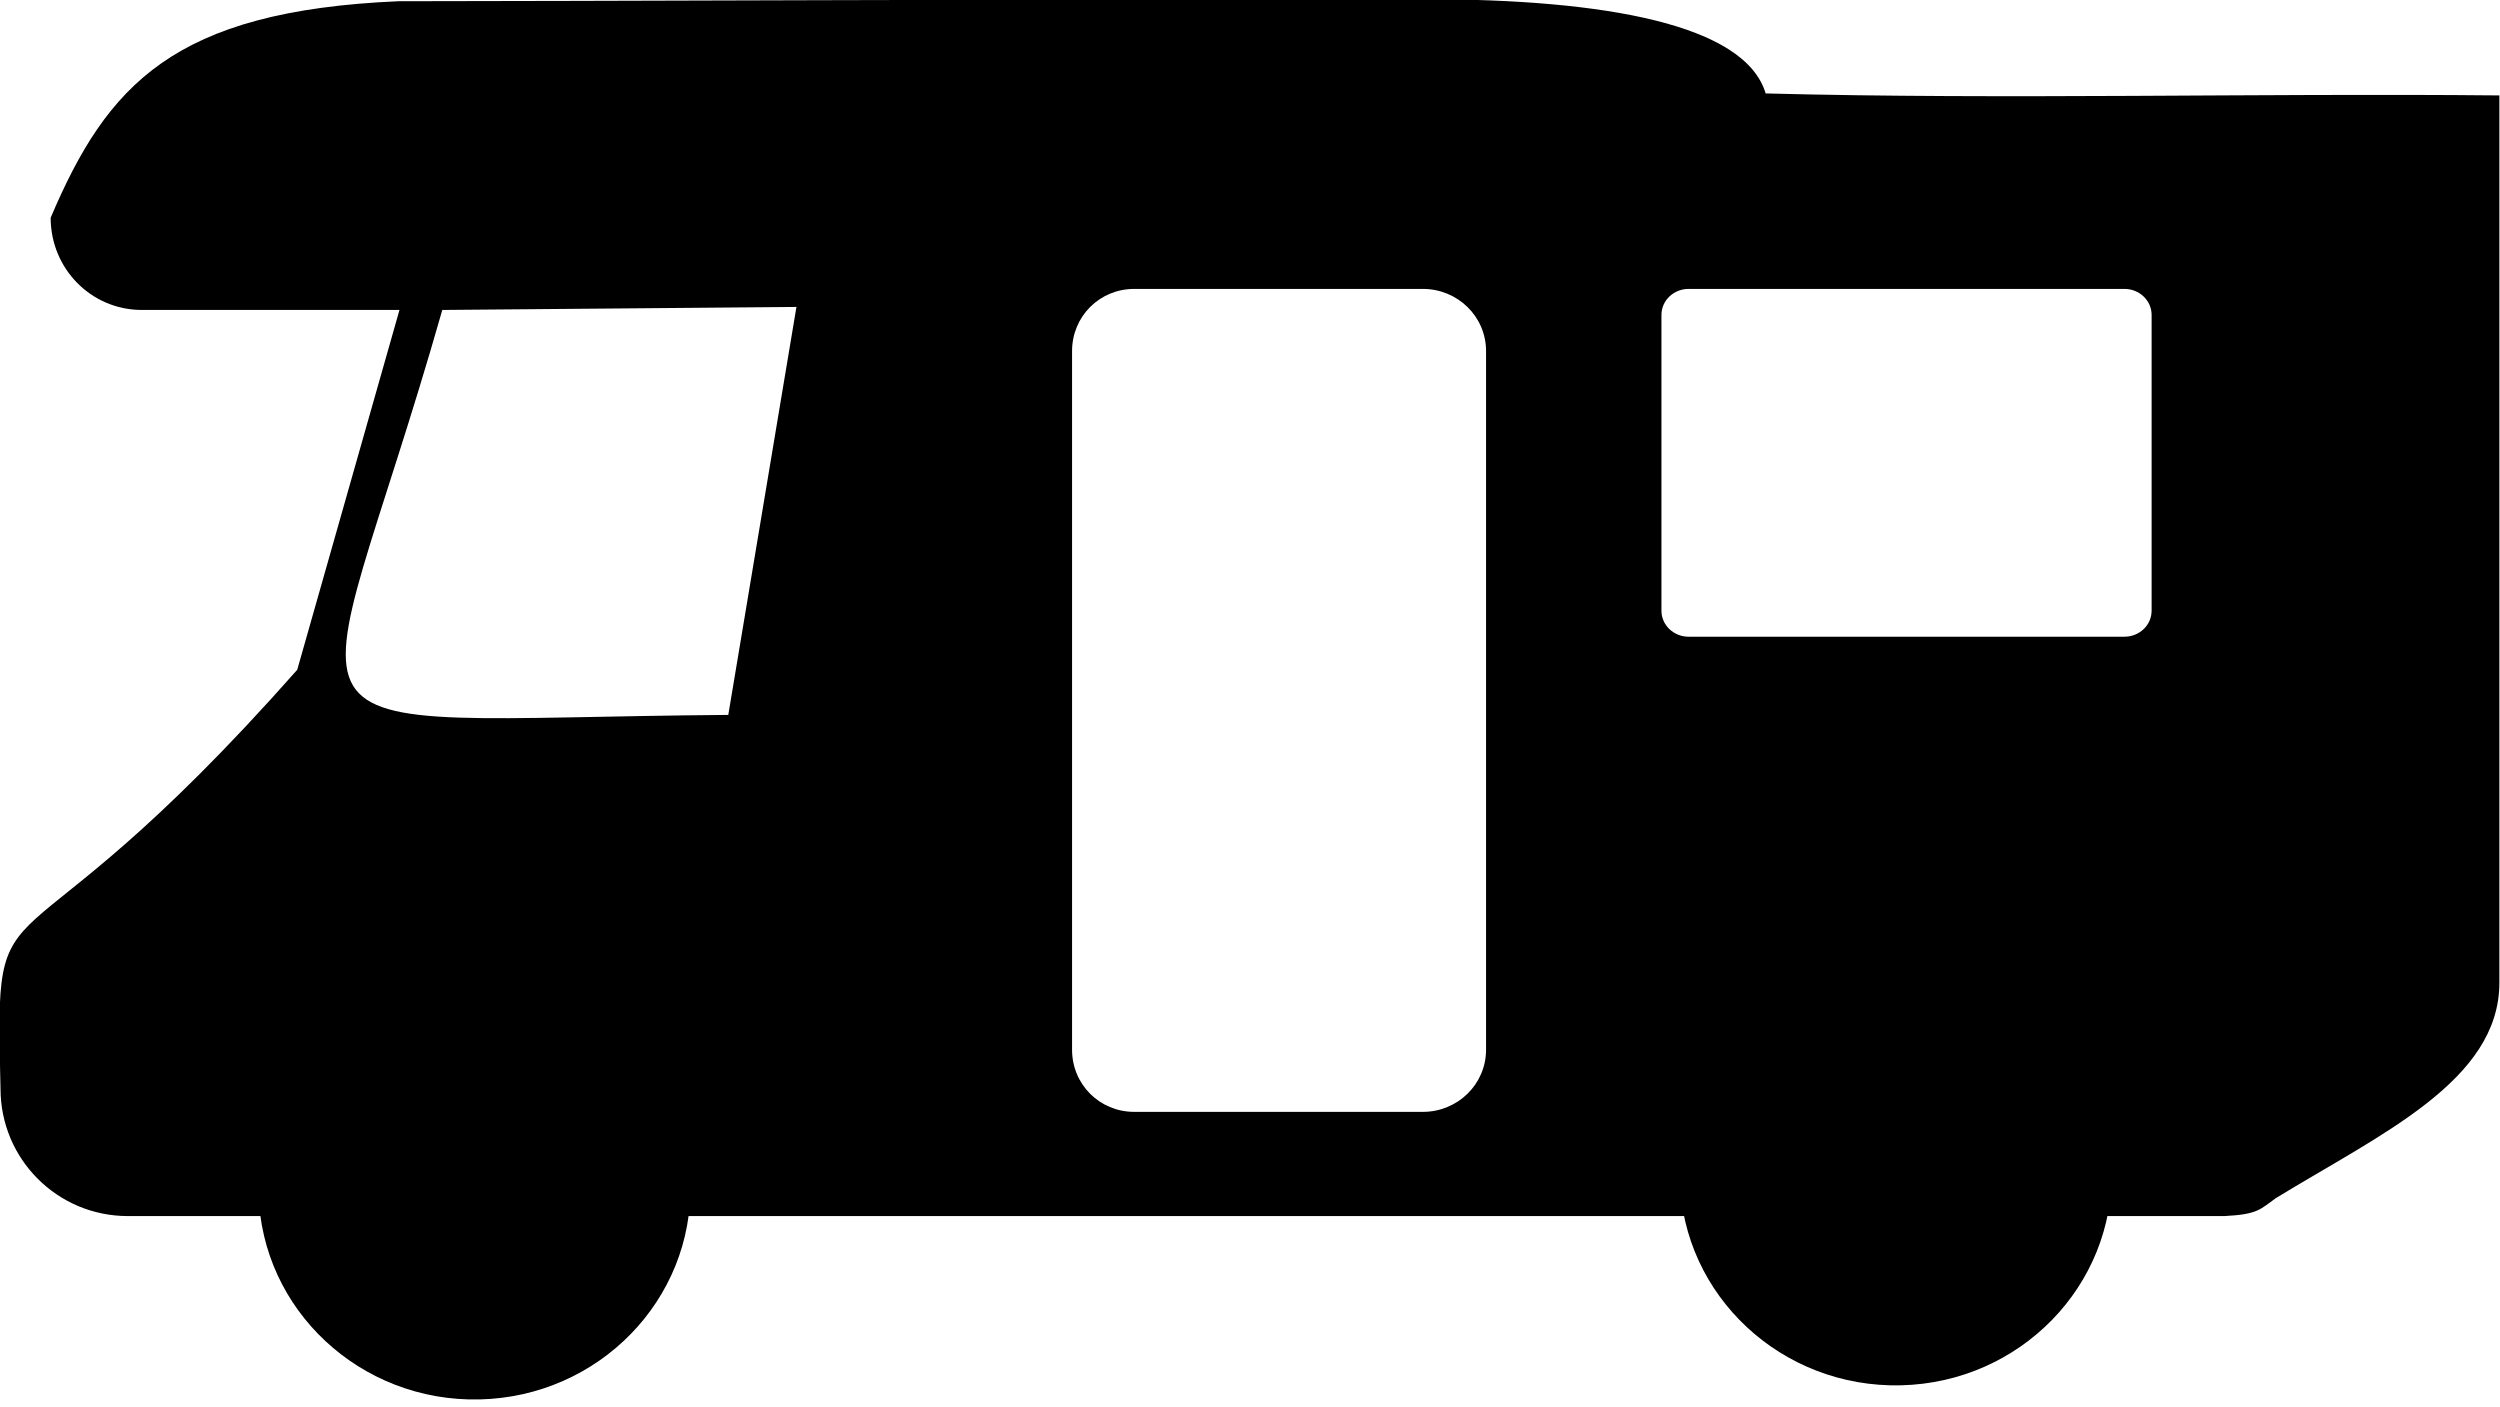
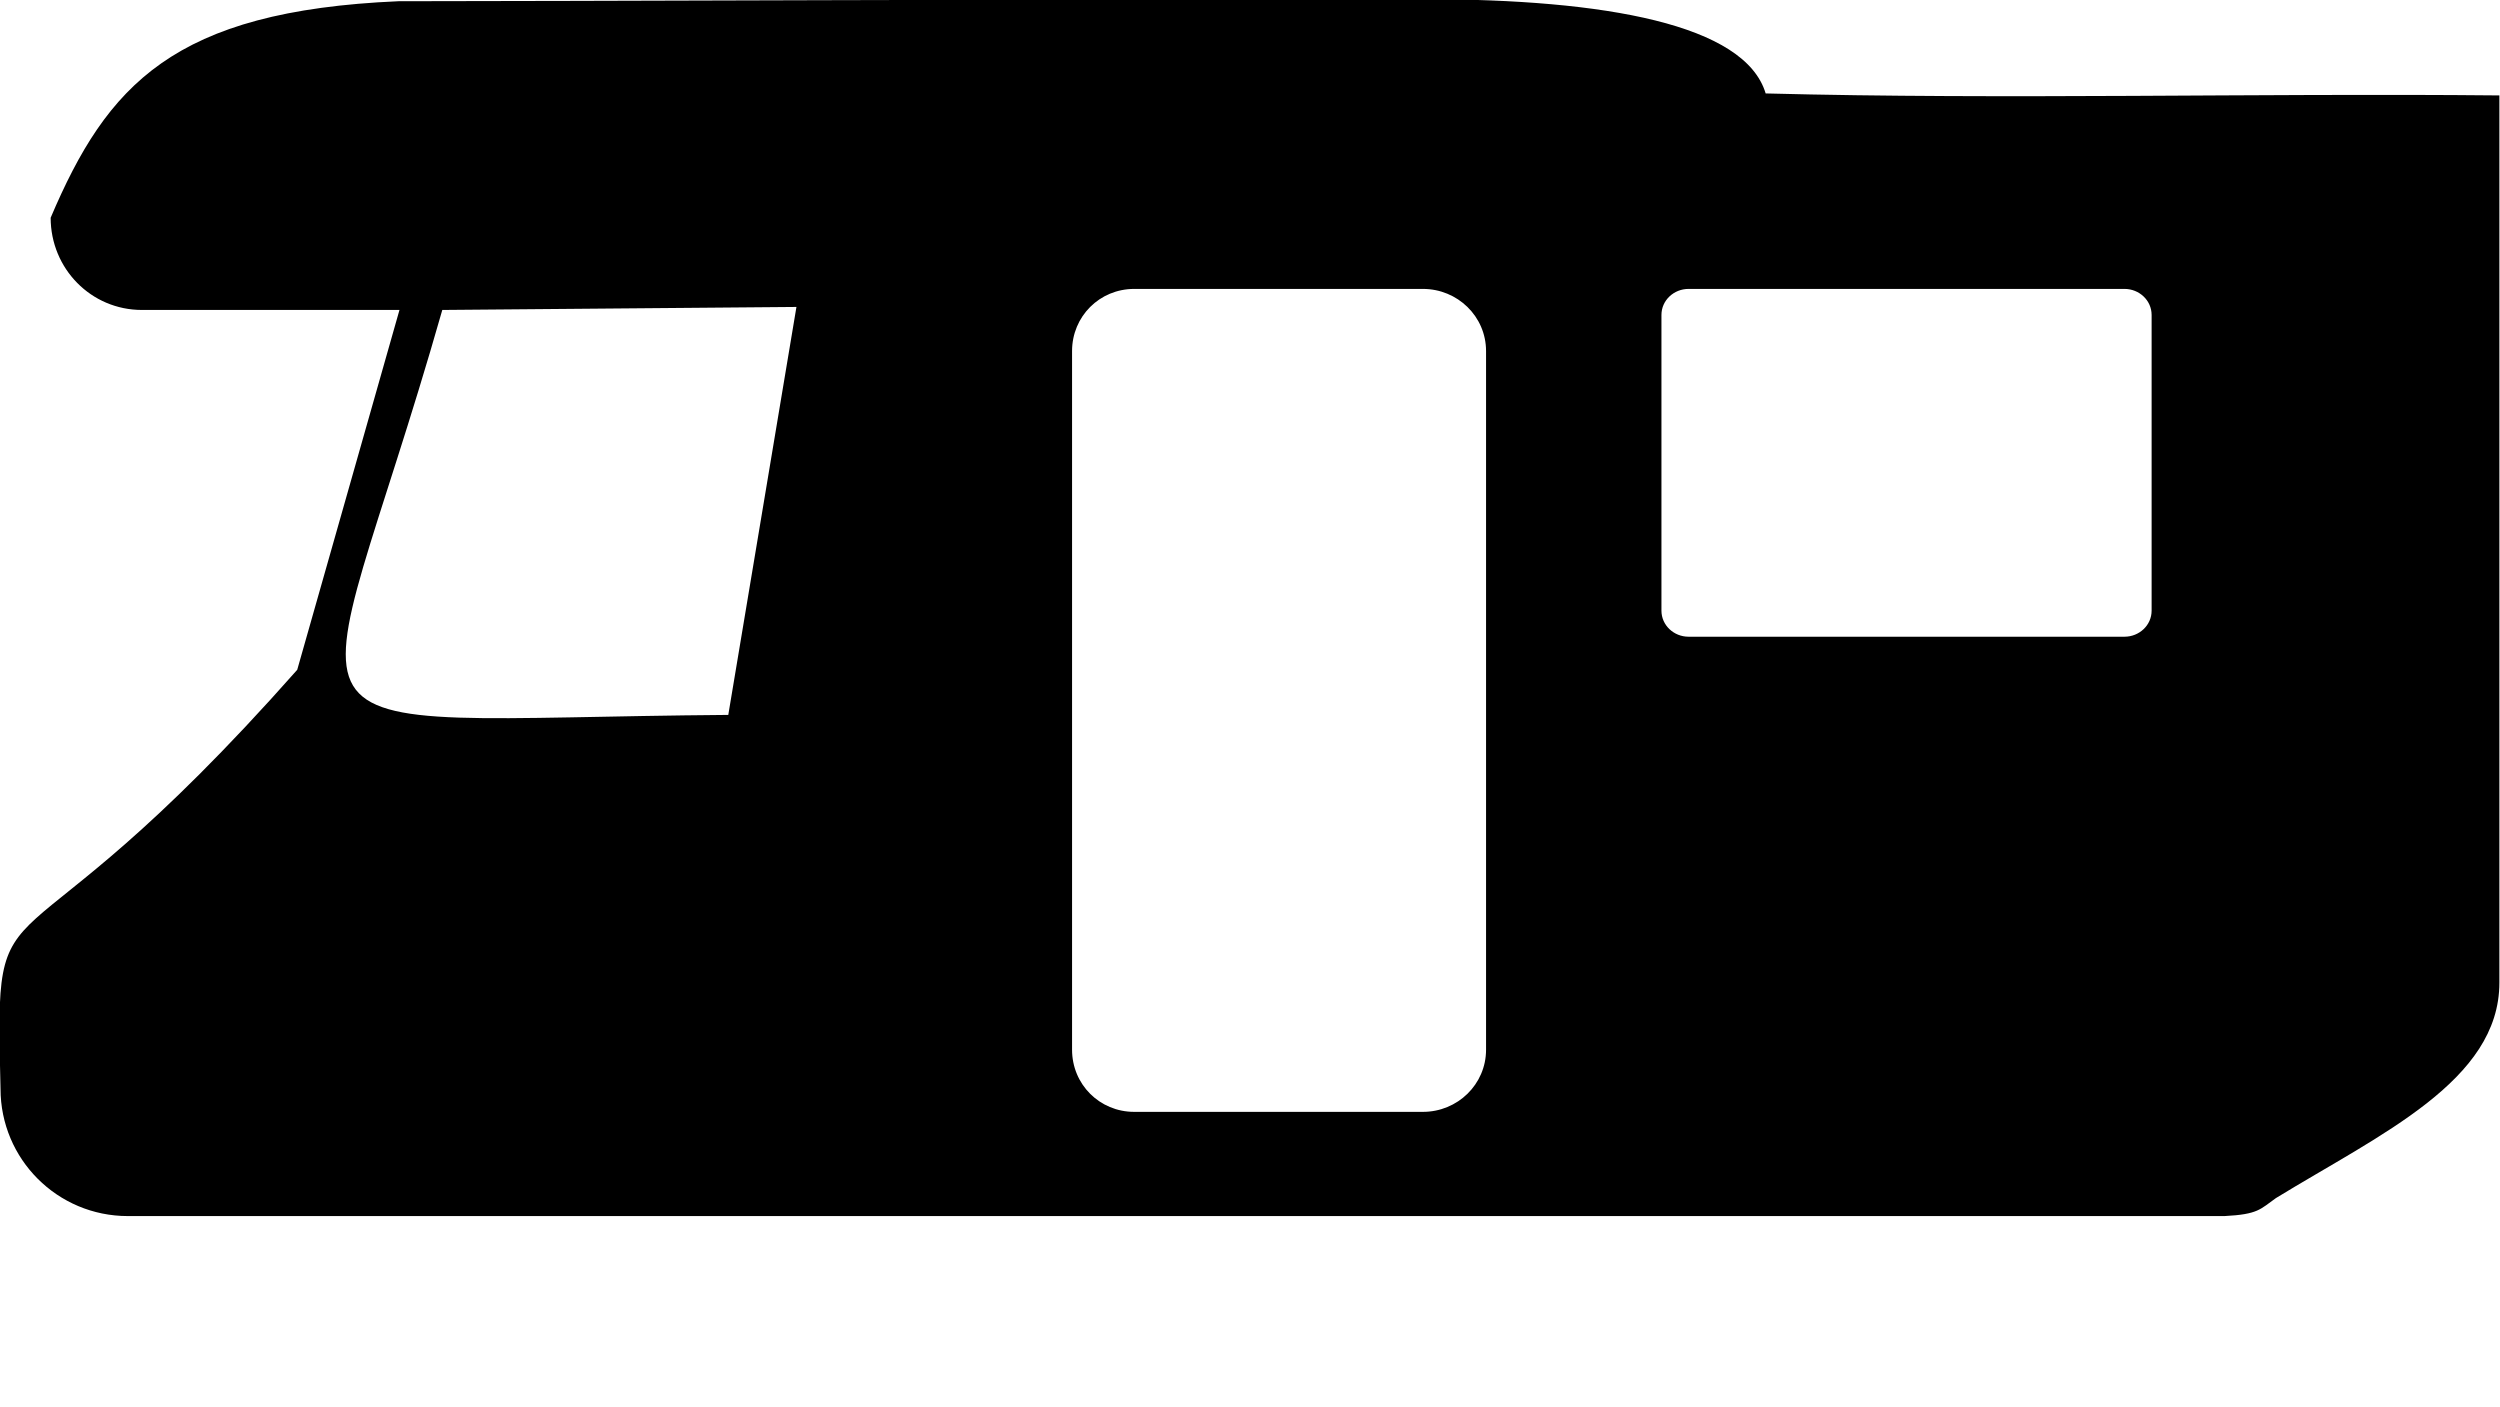
<svg xmlns="http://www.w3.org/2000/svg" version="1.1" viewBox="0 0 950.89 535.18">
  <g transform="translate(-46.252 -144.03)">
    <g transform="matrix(12.2 0 0 12.2 -7162.2 -8434.2)">
-       <path transform="matrix(.717 0 0 .63 167.41 463.17)" d="m620.6 439.45c0.123 5.772-3.981 10.561-9.165 10.698-5.184 0.137-9.486-4.431-9.609-10.203-0.123-5.772 3.981-10.561 9.165-10.698 5.047-0.133 9.285 4.2 9.594 9.81" />
-       <path transform="matrix(.717 0 0 .63 211.72 462.73)" d="m620.6 439.45c0.123 5.772-3.981 10.561-9.165 10.698-5.184 0.137-9.486-4.431-9.609-10.203-0.123-5.772 3.981-10.561 9.165-10.698 5.047-0.133 9.285 4.2 9.594 9.81" />
-       <path transform="translate(0 308.27)" d="m635.28 394.84c-12.209-4e-3 -27.038 0.062-32 0.062-7.021 0.303-9.083 2.61-10.844 6.75 0 1.585 1.259 2.875 2.844 2.875h8.031l-3.188 11.219c-9.181 10.385-9.433 5.903-9.25 13.062 0 2.195 1.774 3.969 3.969 3.969h65.368c1.054-0.054 1.113-0.215 1.603-0.561 3.253-1.992 6.966-3.653 6.966-6.715v-27.662c-7.592-0.075-15.395 0.134-22.875-0.062-0.644-2.156-5.008-2.936-10.625-2.938zm-9.062 9.031h9c1.08 0 1.969 0.857 1.969 1.938v21.781c0 1.08-0.888 1.938-1.969 1.938h-9c-1.08 0-1.938-0.857-1.938-1.938v-21.781c0-1.08 0.857-1.938 1.938-1.938zm17.281 0h13.594c0.457 0 0.844 0.356 0.844 0.812v9.219c0 0.457-0.387 0.812-0.844 0.812h-13.594c-0.457 0-0.844-0.356-0.844-0.812v-9.219c0-0.457 0.387-0.812 0.844-0.812zm-27.812 0.562-2.125 12.719c-15.242 0.117-12.984 1.655-8.916-12.625z" />
+       <path transform="translate(0 308.27)" d="m635.28 394.84c-12.209-4e-3 -27.038 0.062-32 0.062-7.021 0.303-9.083 2.61-10.844 6.75 0 1.585 1.259 2.875 2.844 2.875h8.031l-3.188 11.219c-9.181 10.385-9.433 5.903-9.25 13.062 0 2.195 1.774 3.969 3.969 3.969h65.368c1.054-0.054 1.113-0.215 1.603-0.561 3.253-1.992 6.966-3.653 6.966-6.715v-27.662c-7.592-0.075-15.395 0.134-22.875-0.062-0.644-2.156-5.008-2.936-10.625-2.938zm-9.062 9.031h9c1.08 0 1.969 0.857 1.969 1.938v21.781c0 1.08-0.888 1.938-1.969 1.938h-9c-1.08 0-1.938-0.857-1.938-1.938v-21.781c0-1.08 0.857-1.938 1.938-1.938zm17.281 0h13.594c0.457 0 0.844 0.356 0.844 0.812v9.219c0 0.457-0.387 0.812-0.844 0.812h-13.594c-0.457 0-0.844-0.356-0.844-0.812v-9.219c0-0.457 0.387-0.812 0.844-0.812zm-27.812 0.562-2.125 12.719c-15.242 0.117-12.984 1.655-8.916-12.625" />
    </g>
  </g>
</svg>